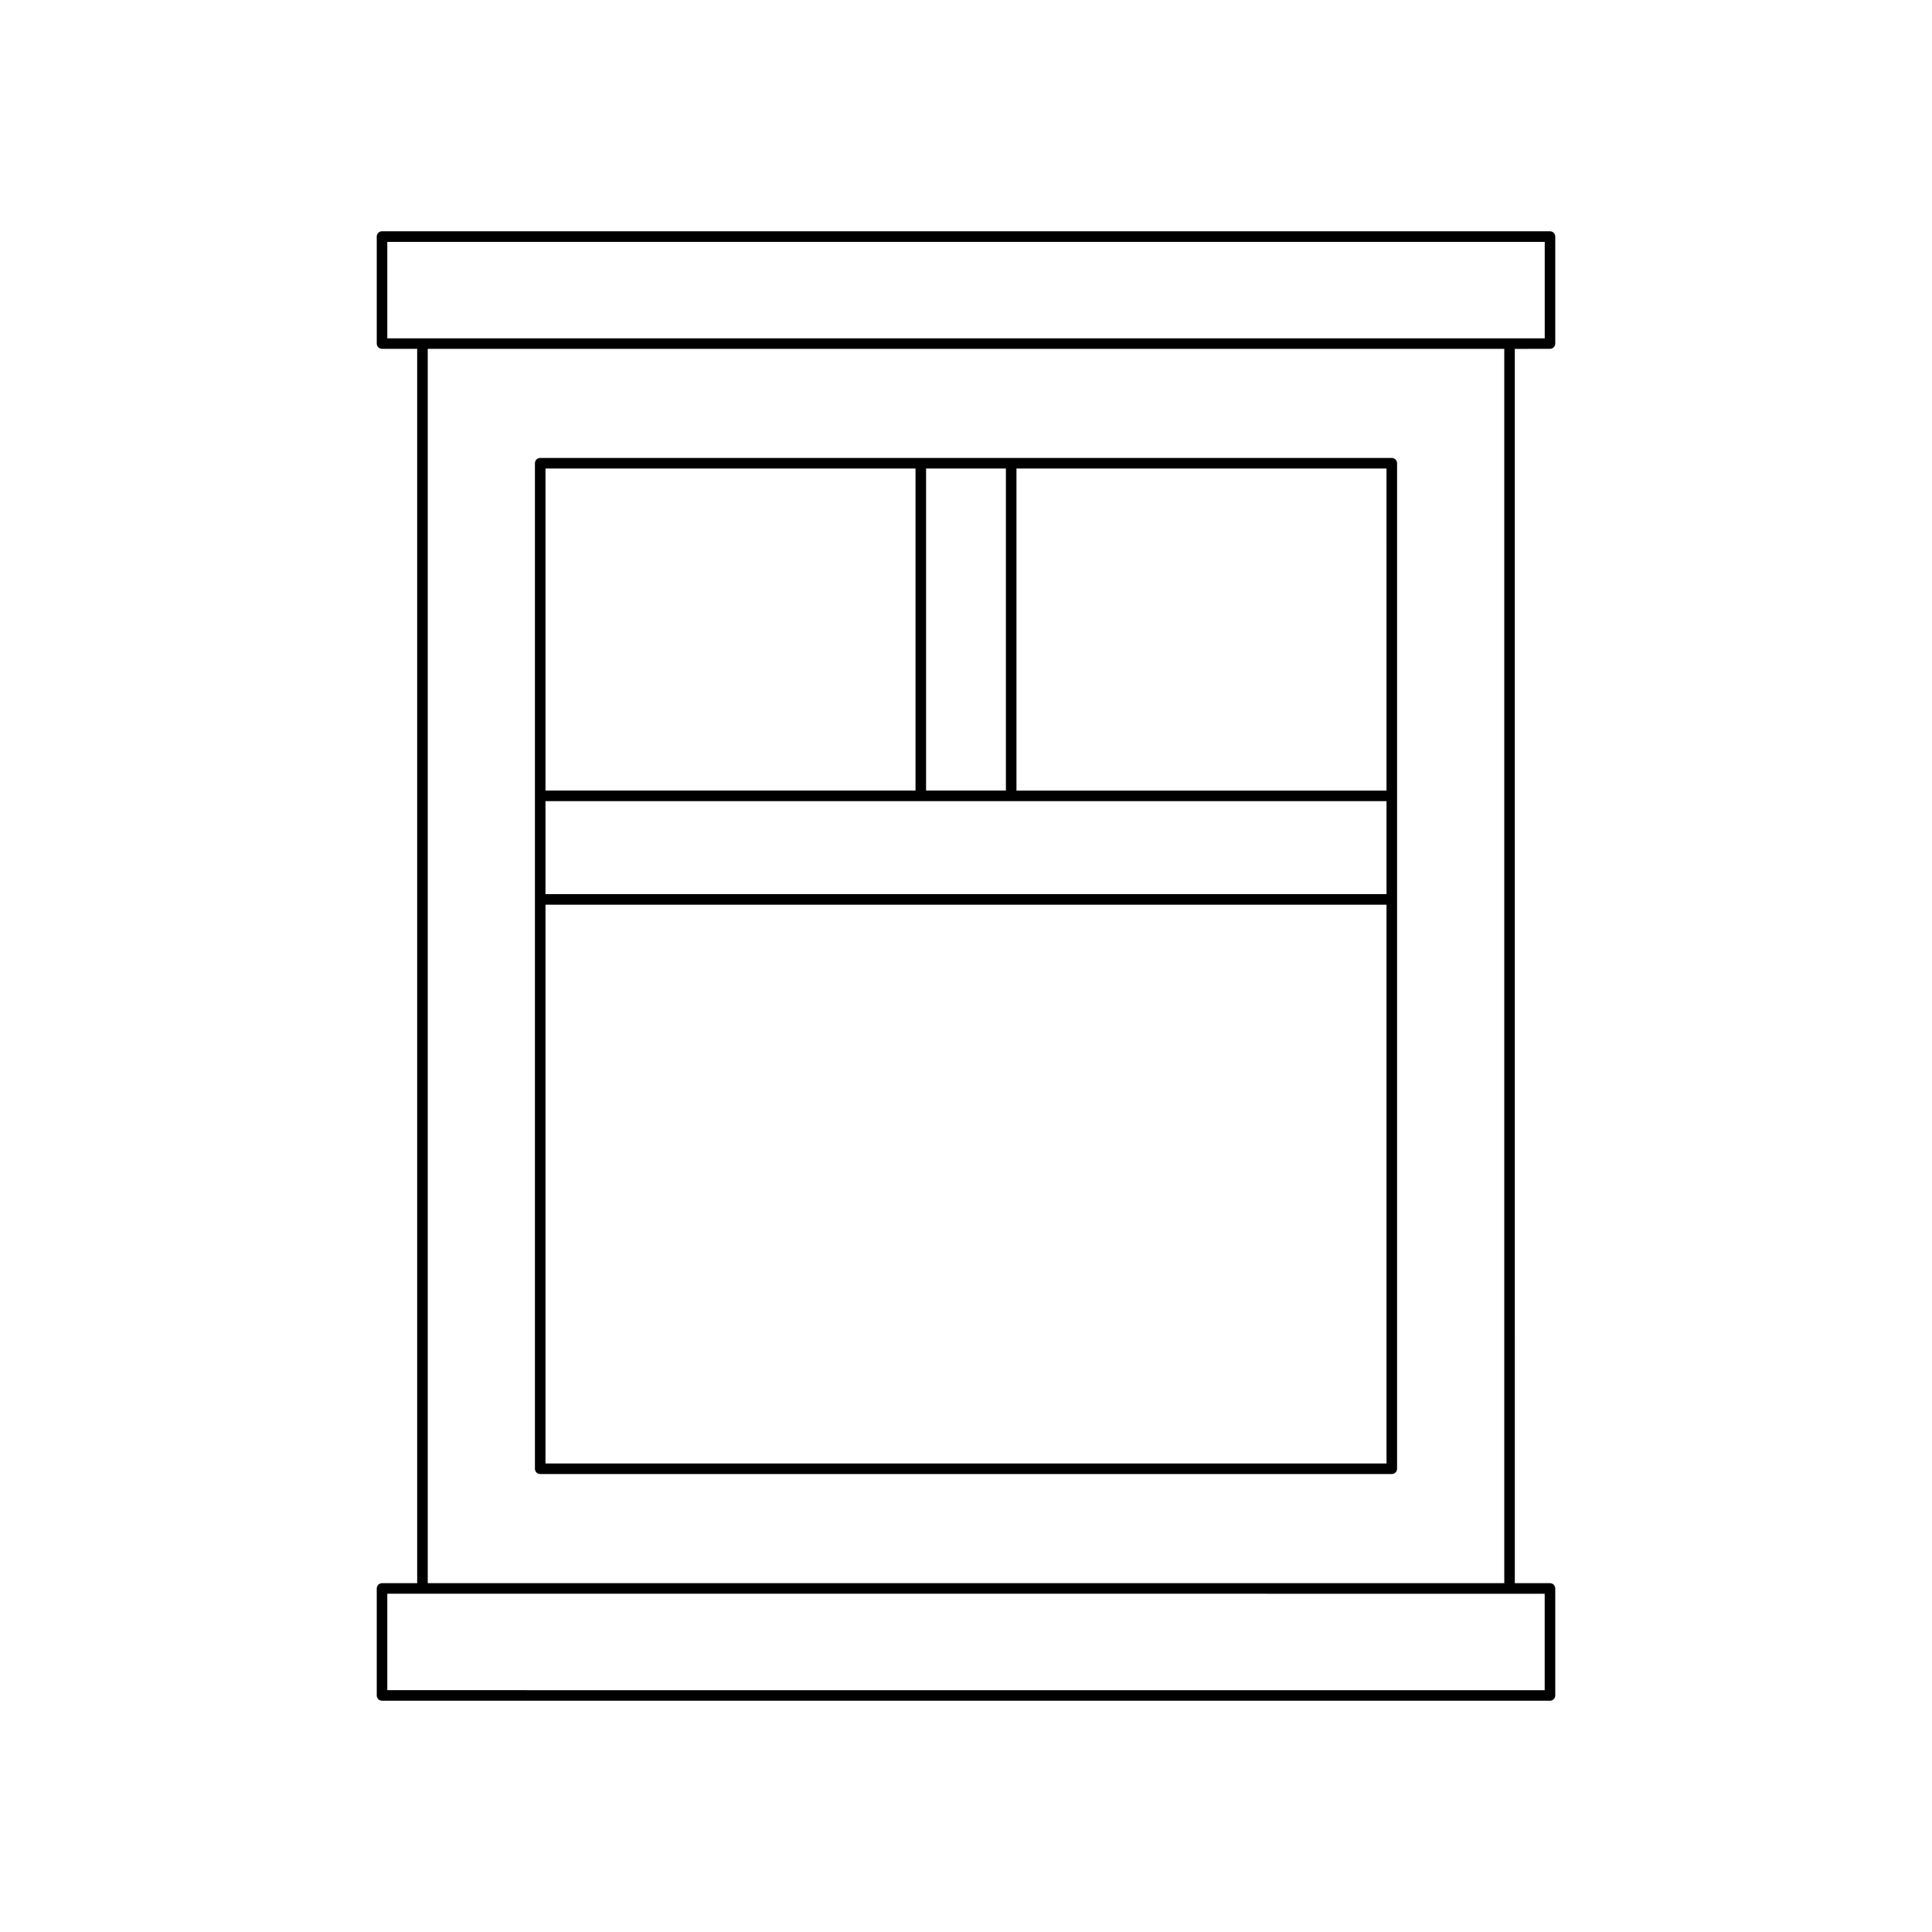
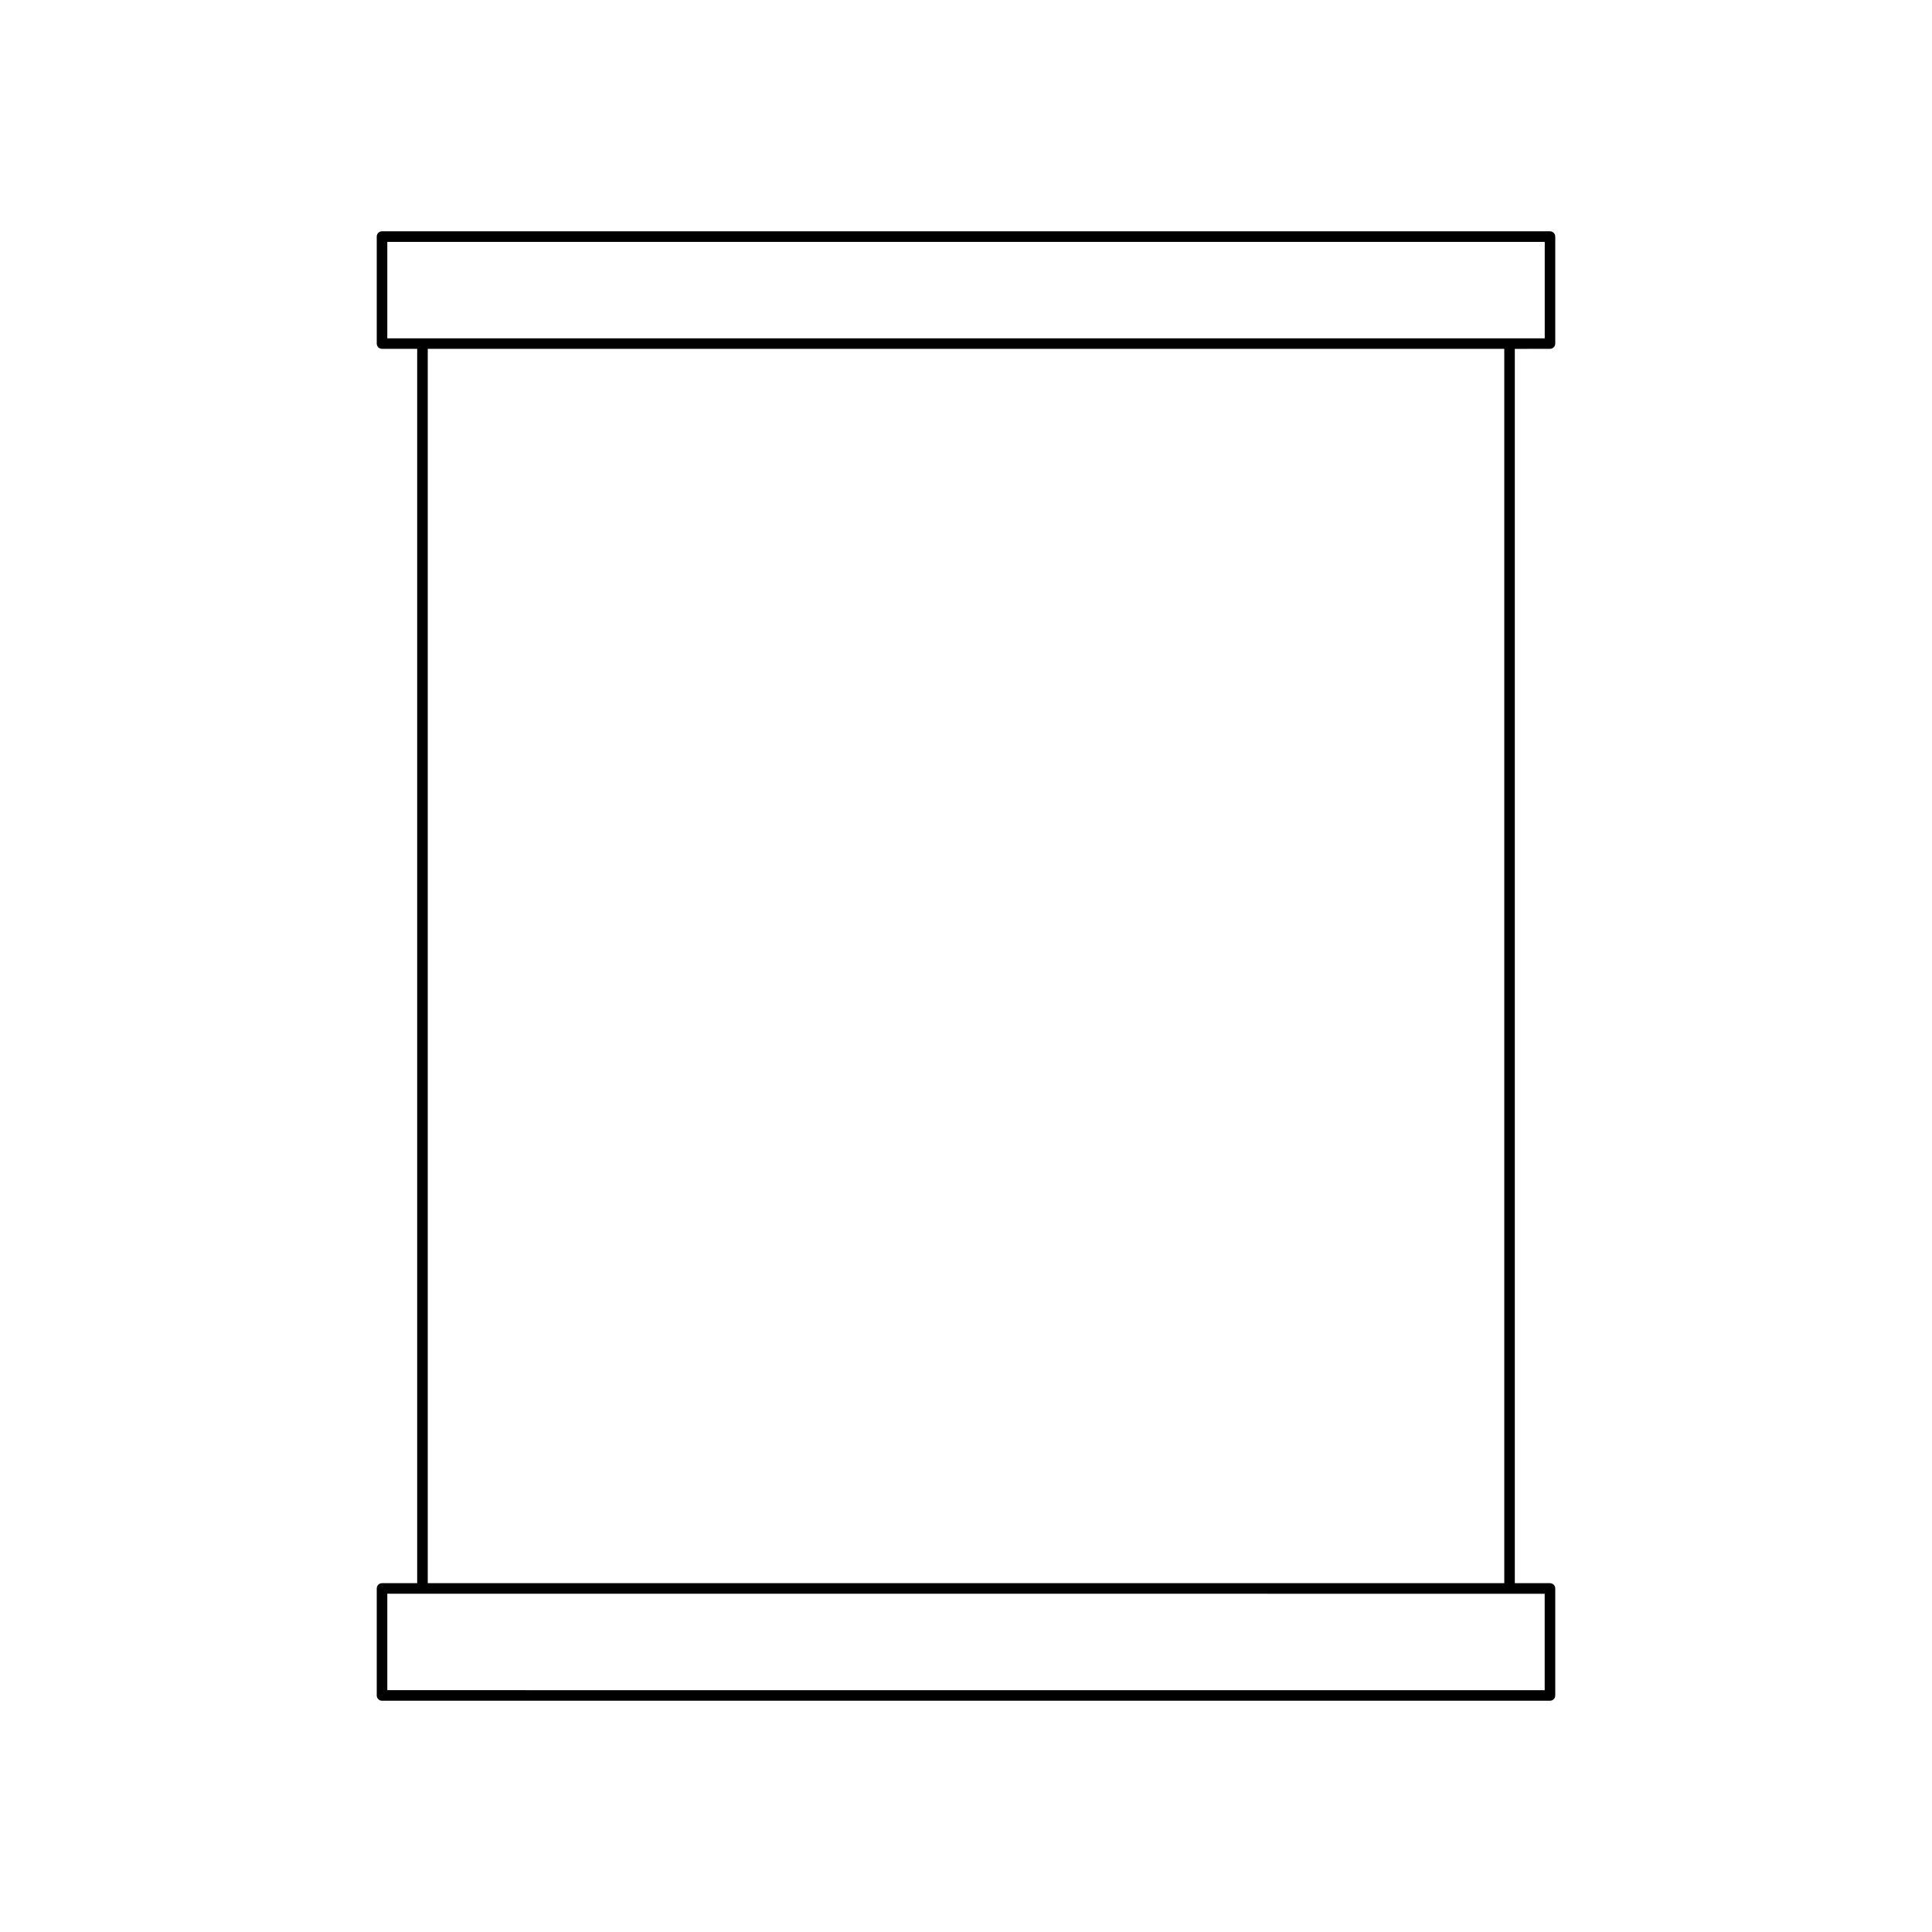
<svg xmlns="http://www.w3.org/2000/svg" fill="#000000" width="800px" height="800px" version="1.1" viewBox="144 144 512 512">
  <g>
    <path d="m554.76 236.45c0.773 0 1.398-0.629 1.398-1.398v-28.359c0-0.77-0.625-1.398-1.398-1.398l-309.52-0.004c-0.773 0-1.398 0.629-1.398 1.398v28.359c0 0.77 0.625 1.398 1.398 1.398h9.316v327.11h-9.316c-0.773 0-1.398 0.629-1.398 1.398v28.359c0 0.77 0.625 1.398 1.398 1.398h309.52c0.773 0 1.398-0.629 1.398-1.398v-28.359c0-0.77-0.625-1.398-1.398-1.398h-9.316l-0.004-327.1zm-1.402 329.91v25.562l-306.72-0.004v-25.562zm-296-2.801v-327.11h285.29v327.11zm-10.719-329.9v-25.562h306.73v25.562z" />
-     <path d="m512.84 265.36h-225.68c-0.773 0-1.398 0.629-1.398 1.398v266.48c0 0.77 0.625 1.398 1.398 1.398h225.68c0.773 0 1.398-0.629 1.398-1.398v-266.48c0-0.77-0.625-1.398-1.398-1.398zm-123.42 2.801h21.156v85.34h-21.156zm-100.86 0h98.062v85.34h-98.062zm222.88 263.68h-222.88v-148.09h222.88zm0-150.89h-222.88v-24.648h222.88zm0-27.445h-98.066v-85.34h98.062z" />
  </g>
</svg>